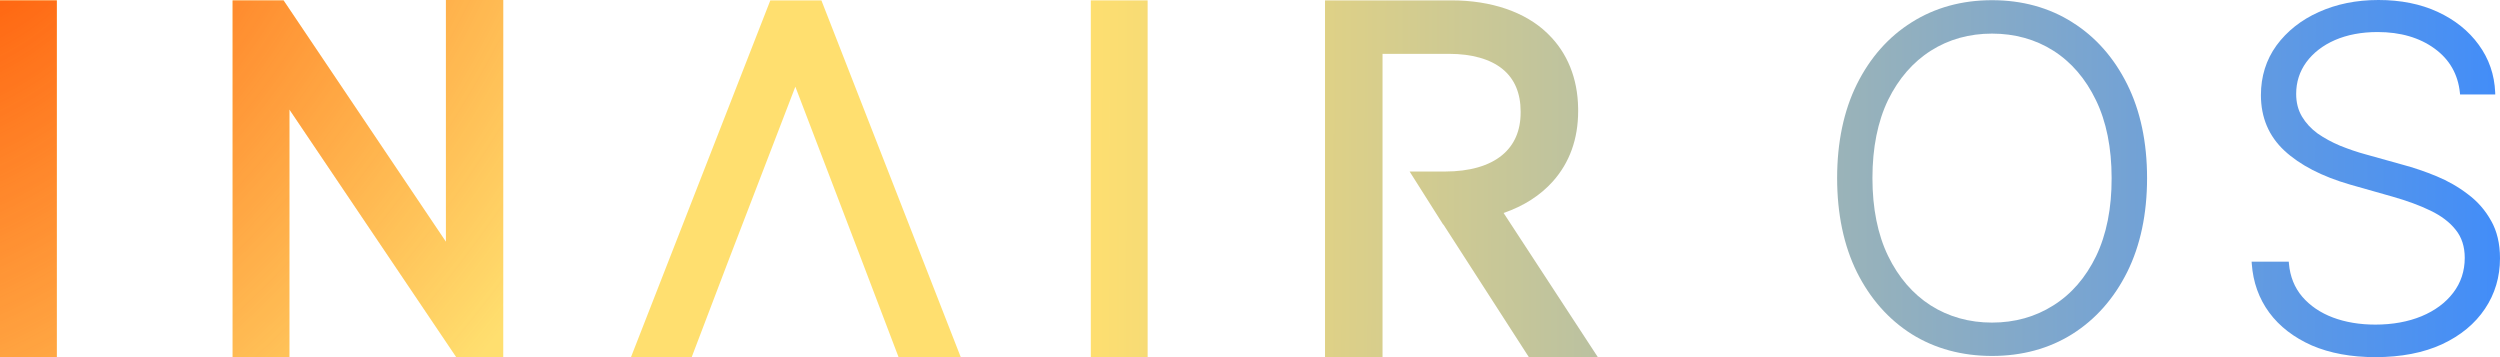
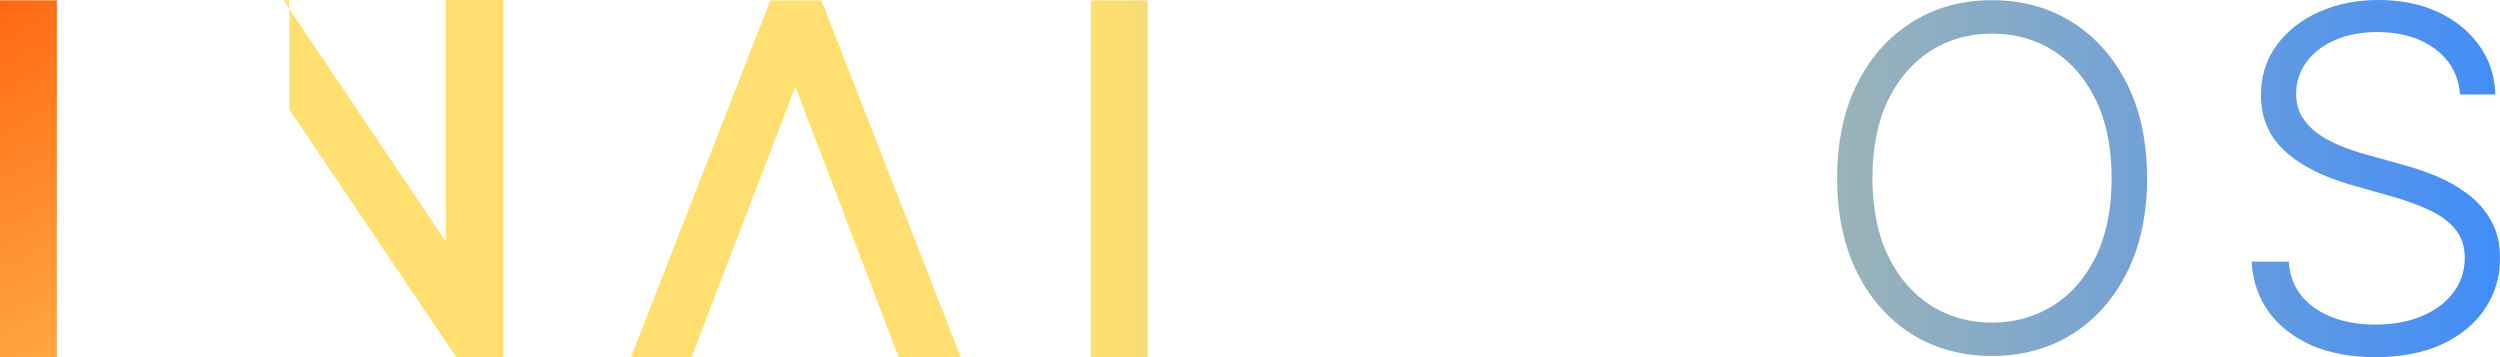
<svg xmlns="http://www.w3.org/2000/svg" fill="none" viewBox="0 0 196 28" height="28" width="196">
-   <path fill="url(#paint0_linear_2725_1345)" d="M39.455 0V27.999H35.767L22.692 8.59V28H18.236V0.029H22.23L34.96 18.951V0H39.455Z" />
-   <path fill="url(#paint1_radial_2725_1345)" d="M39.455 0V27.999H35.767L22.692 8.59V28H18.236V0.029H22.23L34.96 18.951V0H39.455Z" />
+   <path fill="url(#paint0_linear_2725_1345)" d="M39.455 0V27.999H35.767L22.692 8.59V28V0.029H22.23L34.96 18.951V0H39.455Z" />
  <path fill="url(#paint2_linear_2725_1345)" d="M186.472 0C188.216 0 189.779 0.313 191.116 0.932C192.464 1.557 193.547 2.423 194.333 3.511C195.133 4.604 195.567 5.86 195.622 7.243L195.627 7.405H192.87L192.855 7.265C192.707 5.821 192.041 4.659 190.875 3.811C189.697 2.95 188.193 2.512 186.403 2.512C185.146 2.512 184.019 2.724 183.055 3.144C182.107 3.559 181.355 4.143 180.816 4.875C180.288 5.599 180.02 6.433 180.02 7.357C180.02 8.037 180.168 8.621 180.473 9.137C180.776 9.646 181.189 10.092 181.702 10.467C182.238 10.837 182.831 11.159 183.459 11.422C184.173 11.708 184.82 11.928 185.429 12.092L188.355 12.909C189.224 13.138 190.123 13.444 191.028 13.818C191.913 14.183 192.741 14.658 193.487 15.23C194.24 15.791 194.851 16.49 195.302 17.308H195.304C195.766 18.12 196 19.111 196 20.253C196 21.712 195.604 23.042 194.823 24.205C194.045 25.373 192.912 26.312 191.455 26.99C190 27.66 188.241 28 186.228 28C184.335 28 182.662 27.691 181.251 27.085C179.836 26.459 178.712 25.593 177.909 24.506C177.1 23.406 176.64 22.121 176.539 20.684L176.527 20.517H179.44L179.452 20.66C179.539 21.678 179.891 22.554 180.5 23.265C181.112 23.975 181.92 24.523 182.899 24.892C183.881 25.262 185.001 25.449 186.228 25.449C187.576 25.449 188.795 25.228 189.851 24.792C190.903 24.354 191.738 23.734 192.332 22.952C192.931 22.172 193.236 21.252 193.236 20.214C193.236 19.342 193 18.608 192.538 18.032C192.067 17.43 191.397 16.92 190.547 16.512C189.708 16.105 188.727 15.744 187.551 15.409L184.234 14.468C182.044 13.833 180.318 12.941 179.105 11.818C177.878 10.68 177.256 9.213 177.256 7.459C177.256 5.993 177.666 4.684 178.475 3.566C179.302 2.44 180.416 1.559 181.789 0.947C183.175 0.319 184.726 3.99619e-05 186.472 0Z" />
-   <path fill="url(#paint3_radial_2725_1345)" d="M186.472 0C188.216 0 189.779 0.313 191.116 0.932C192.464 1.557 193.547 2.423 194.333 3.511C195.133 4.604 195.567 5.86 195.622 7.243L195.627 7.405H192.87L192.855 7.265C192.707 5.821 192.041 4.659 190.875 3.811C189.697 2.95 188.193 2.512 186.403 2.512C185.146 2.512 184.019 2.724 183.055 3.144C182.107 3.559 181.355 4.143 180.816 4.875C180.288 5.599 180.02 6.433 180.02 7.357C180.02 8.037 180.168 8.621 180.473 9.137C180.776 9.646 181.189 10.092 181.702 10.467C182.238 10.837 182.831 11.159 183.459 11.422C184.173 11.708 184.82 11.928 185.429 12.092L188.355 12.909C189.224 13.138 190.123 13.444 191.028 13.818C191.913 14.183 192.741 14.658 193.487 15.23C194.24 15.791 194.851 16.49 195.302 17.308H195.304C195.766 18.12 196 19.111 196 20.253C196 21.712 195.604 23.042 194.823 24.205C194.045 25.373 192.912 26.312 191.455 26.99C190 27.66 188.241 28 186.228 28C184.335 28 182.662 27.691 181.251 27.085C179.836 26.459 178.712 25.593 177.909 24.506C177.1 23.406 176.64 22.121 176.539 20.684L176.527 20.517H179.44L179.452 20.66C179.539 21.678 179.891 22.554 180.5 23.265C181.112 23.975 181.92 24.523 182.899 24.892C183.881 25.262 185.001 25.449 186.228 25.449C187.576 25.449 188.795 25.228 189.851 24.792C190.903 24.354 191.738 23.734 192.332 22.952C192.931 22.172 193.236 21.252 193.236 20.214C193.236 19.342 193 18.608 192.538 18.032C192.067 17.43 191.397 16.92 190.547 16.512C189.708 16.105 188.727 15.744 187.551 15.409L184.234 14.468C182.044 13.833 180.318 12.941 179.105 11.818C177.878 10.68 177.256 9.213 177.256 7.459C177.256 5.993 177.666 4.684 178.475 3.566C179.302 2.44 180.416 1.559 181.789 0.947C183.175 0.319 184.726 3.99619e-05 186.472 0Z" />
  <path fill="url(#paint4_linear_2725_1345)" d="M4.455 0.029V27.999H0V0.029H4.455Z" />
  <path fill="url(#paint5_radial_2725_1345)" d="M4.455 0.029V27.999H0V0.029H4.455Z" />
  <path fill="url(#paint6_linear_2725_1345)" d="M89.974 0.029V27.999H85.519V0.029H89.974Z" />
  <path fill="url(#paint7_radial_2725_1345)" d="M89.974 0.029V27.999H85.519V0.029H89.974Z" />
-   <path fill="url(#paint8_linear_2725_1345)" d="M113.804 0.029C116.923 0.029 119.586 0.942 121.302 2.6L121.392 2.689C122.884 4.149 123.69 6.149 123.725 8.47L123.727 8.702C123.727 10.89 123.06 12.745 121.748 14.218C120.769 15.316 119.469 16.15 117.882 16.698L125.269 27.998H119.862L113.164 17.603H113.144L110.514 13.447H113.31C115.213 13.446 116.756 13.002 117.771 12.161C118.732 11.365 119.218 10.239 119.218 8.816V8.741C119.217 7.301 118.741 6.181 117.799 5.413C116.844 4.634 115.396 4.222 113.615 4.222H108.391V27.999H103.881V0.029H113.804Z" />
  <path fill="url(#paint9_radial_2725_1345)" d="M113.804 0.029C116.923 0.029 119.586 0.942 121.302 2.6L121.392 2.689C122.884 4.149 123.69 6.149 123.725 8.47L123.727 8.702C123.727 10.89 123.06 12.745 121.748 14.218C120.769 15.316 119.469 16.15 117.882 16.698L125.269 27.998H119.862L113.164 17.603H113.144L110.514 13.447H113.31C115.213 13.446 116.756 13.002 117.771 12.161C118.732 11.365 119.218 10.239 119.218 8.816V8.741C119.217 7.301 118.741 6.181 117.799 5.413C116.844 4.634 115.396 4.222 113.615 4.222H108.391V27.999H103.881V0.029H113.804Z" />
  <path fill="url(#paint10_linear_2725_1345)" d="M64.398 0.029L75.322 27.998H70.447L67.624 20.581L62.355 6.796L57.059 20.565L57.054 20.577L54.432 27.465L54.231 27.997H49.47L60.394 0.029H64.398Z" />
-   <path fill="url(#paint11_radial_2725_1345)" d="M64.398 0.029L75.322 27.998H70.447L67.624 20.581L62.355 6.796L57.059 20.565L57.054 20.577L54.432 27.465L54.231 27.997H49.47L60.394 0.029H64.398Z" />
  <path fill="url(#paint12_linear_2725_1345)" d="M156.174 0.015C158.531 0.015 160.647 0.595 162.462 1.742V1.744C164.28 2.879 165.731 4.516 166.77 6.605C167.805 8.678 168.33 11.15 168.33 13.961C168.33 16.772 167.805 19.253 166.77 21.332C165.731 23.414 164.28 25.05 162.462 26.194C160.651 27.329 158.536 27.906 156.174 27.906C153.813 27.906 151.694 27.329 149.875 26.194C148.064 25.049 146.618 23.414 145.579 21.332C144.552 19.251 144.031 16.768 144.031 13.961C144.031 11.152 144.552 8.677 145.578 6.605C146.618 4.514 148.067 2.879 149.887 1.742C151.71 0.595 153.816 0.015 156.174 0.015ZM156.174 2.635C154.396 2.635 152.783 3.084 151.385 3.971C149.978 4.862 148.849 6.163 148.027 7.836C147.212 9.524 146.799 11.588 146.799 13.959C146.799 16.331 147.212 18.386 148.027 20.068C148.841 21.745 149.967 23.05 151.37 23.947C152.777 24.839 154.394 25.291 156.174 25.291C157.955 25.291 159.57 24.84 160.978 23.947C162.388 23.067 163.516 21.768 164.334 20.083C165.149 18.385 165.56 16.325 165.551 13.959C165.551 11.587 165.138 9.532 164.321 7.851C163.507 6.166 162.383 4.861 160.978 3.971C159.58 3.084 157.955 2.635 156.174 2.635Z" clip-rule="evenodd" fill-rule="evenodd" />
  <path fill="url(#paint13_radial_2725_1345)" d="M156.174 0.015C158.531 0.015 160.647 0.595 162.462 1.742V1.744C164.28 2.879 165.731 4.516 166.77 6.605C167.805 8.678 168.33 11.15 168.33 13.961C168.33 16.772 167.805 19.253 166.77 21.332C165.731 23.414 164.28 25.05 162.462 26.194C160.651 27.329 158.536 27.906 156.174 27.906C153.813 27.906 151.694 27.329 149.875 26.194C148.064 25.049 146.618 23.414 145.579 21.332C144.552 19.251 144.031 16.768 144.031 13.961C144.031 11.152 144.552 8.677 145.578 6.605C146.618 4.514 148.067 2.879 149.887 1.742C151.71 0.595 153.816 0.015 156.174 0.015ZM156.174 2.635C154.396 2.635 152.783 3.084 151.385 3.971C149.978 4.862 148.849 6.163 148.027 7.836C147.212 9.524 146.799 11.588 146.799 13.959C146.799 16.331 147.212 18.386 148.027 20.068C148.841 21.745 149.967 23.05 151.37 23.947C152.777 24.839 154.394 25.291 156.174 25.291C157.955 25.291 159.57 24.84 160.978 23.947C162.388 23.067 163.516 21.768 164.334 20.083C165.149 18.385 165.56 16.325 165.551 13.959C165.551 11.587 165.138 9.532 164.321 7.851C163.507 6.166 162.383 4.861 160.978 3.971C159.58 3.084 157.955 2.635 156.174 2.635Z" clip-rule="evenodd" fill-rule="evenodd" />
  <defs>
    <linearGradient gradientUnits="userSpaceOnUse" y2="10.148" x2="197.07" y1="9.662" x1="-2.415" id="paint0_linear_2725_1345">
      <stop stop-color="#FFDF6F" offset="0.438" />
      <stop stop-color="#408CFA" offset="1" />
    </linearGradient>
    <radialGradient gradientUnits="userSpaceOnUse" gradientTransform="matrix(24.176 53.588 -59.581 48.932 -1.727 -10.485)" r="1" cy="0" cx="0" id="paint1_radial_2725_1345">
      <stop stop-color="#FF5000" />
      <stop stop-opacity="0" stop-color="#FF5000" offset="1" />
    </radialGradient>
    <linearGradient gradientUnits="userSpaceOnUse" y2="10.148" x2="197.07" y1="9.662" x1="-2.415" id="paint2_linear_2725_1345">
      <stop stop-color="#FFDF6F" offset="0.438" />
      <stop stop-color="#408CFA" offset="1" />
    </linearGradient>
    <radialGradient gradientUnits="userSpaceOnUse" gradientTransform="matrix(24.176 53.588 -59.581 48.932 -1.727 -10.485)" r="1" cy="0" cx="0" id="paint3_radial_2725_1345">
      <stop stop-color="#FF5000" />
      <stop stop-opacity="0" stop-color="#FF5000" offset="1" />
    </radialGradient>
    <linearGradient gradientUnits="userSpaceOnUse" y2="10.148" x2="197.07" y1="9.662" x1="-2.415" id="paint4_linear_2725_1345">
      <stop stop-color="#FFDF6F" offset="0.438" />
      <stop stop-color="#408CFA" offset="1" />
    </linearGradient>
    <radialGradient gradientUnits="userSpaceOnUse" gradientTransform="matrix(24.176 53.588 -59.581 48.932 -1.727 -10.485)" r="1" cy="0" cx="0" id="paint5_radial_2725_1345">
      <stop stop-color="#FF5000" />
      <stop stop-opacity="0" stop-color="#FF5000" offset="1" />
    </radialGradient>
    <linearGradient gradientUnits="userSpaceOnUse" y2="10.148" x2="197.07" y1="9.662" x1="-2.415" id="paint6_linear_2725_1345">
      <stop stop-color="#FFDF6F" offset="0.438" />
      <stop stop-color="#408CFA" offset="1" />
    </linearGradient>
    <radialGradient gradientUnits="userSpaceOnUse" gradientTransform="matrix(24.176 53.588 -59.581 48.932 -1.727 -10.485)" r="1" cy="0" cx="0" id="paint7_radial_2725_1345">
      <stop stop-color="#FF5000" />
      <stop stop-opacity="0" stop-color="#FF5000" offset="1" />
    </radialGradient>
    <linearGradient gradientUnits="userSpaceOnUse" y2="10.148" x2="197.07" y1="9.662" x1="-2.415" id="paint8_linear_2725_1345">
      <stop stop-color="#FFDF6F" offset="0.438" />
      <stop stop-color="#408CFA" offset="1" />
    </linearGradient>
    <radialGradient gradientUnits="userSpaceOnUse" gradientTransform="matrix(24.176 53.588 -59.581 48.932 -1.727 -10.485)" r="1" cy="0" cx="0" id="paint9_radial_2725_1345">
      <stop stop-color="#FF5000" />
      <stop stop-opacity="0" stop-color="#FF5000" offset="1" />
    </radialGradient>
    <linearGradient gradientUnits="userSpaceOnUse" y2="10.148" x2="197.07" y1="9.662" x1="-2.415" id="paint10_linear_2725_1345">
      <stop stop-color="#FFDF6F" offset="0.438" />
      <stop stop-color="#408CFA" offset="1" />
    </linearGradient>
    <radialGradient gradientUnits="userSpaceOnUse" gradientTransform="matrix(24.176 53.588 -59.581 48.932 -1.727 -10.485)" r="1" cy="0" cx="0" id="paint11_radial_2725_1345">
      <stop stop-color="#FF5000" />
      <stop stop-opacity="0" stop-color="#FF5000" offset="1" />
    </radialGradient>
    <linearGradient gradientUnits="userSpaceOnUse" y2="10.148" x2="197.07" y1="9.662" x1="-2.415" id="paint12_linear_2725_1345">
      <stop stop-color="#FFDF6F" offset="0.438" />
      <stop stop-color="#408CFA" offset="1" />
    </linearGradient>
    <radialGradient gradientUnits="userSpaceOnUse" gradientTransform="matrix(24.176 53.588 -59.581 48.932 -1.727 -10.485)" r="1" cy="0" cx="0" id="paint13_radial_2725_1345">
      <stop stop-color="#FF5000" />
      <stop stop-opacity="0" stop-color="#FF5000" offset="1" />
    </radialGradient>
  </defs>
</svg>